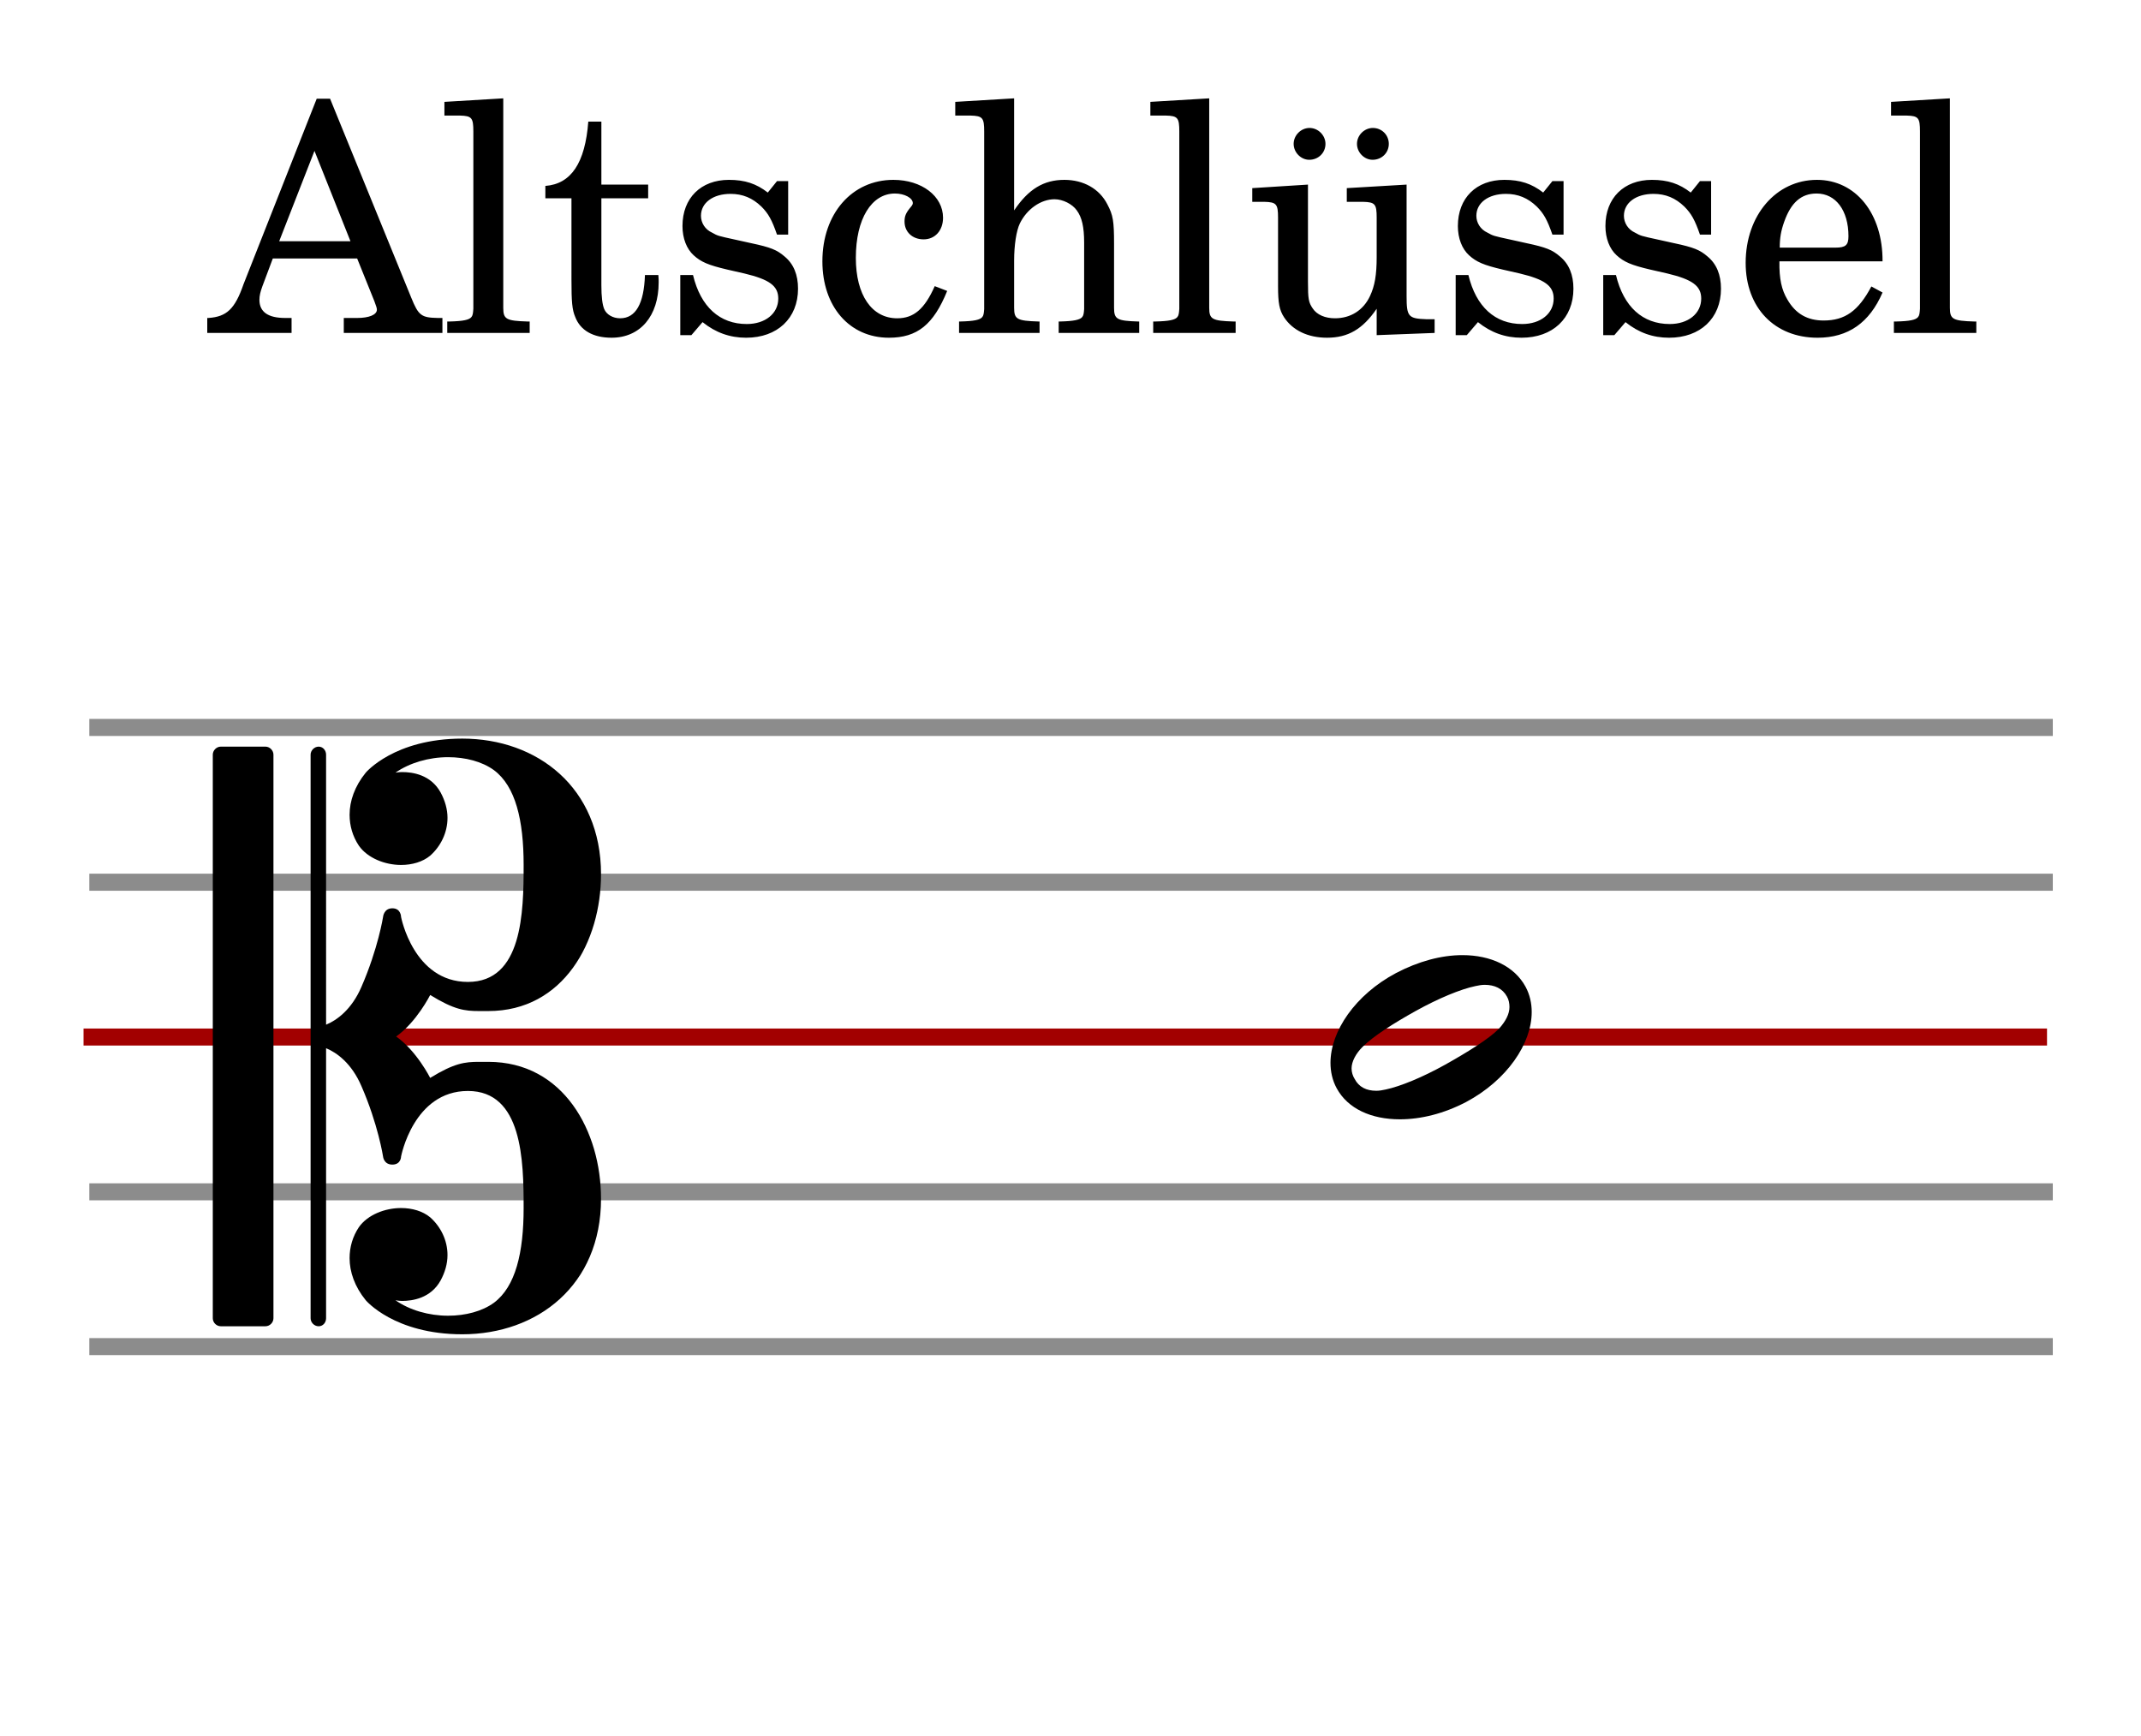
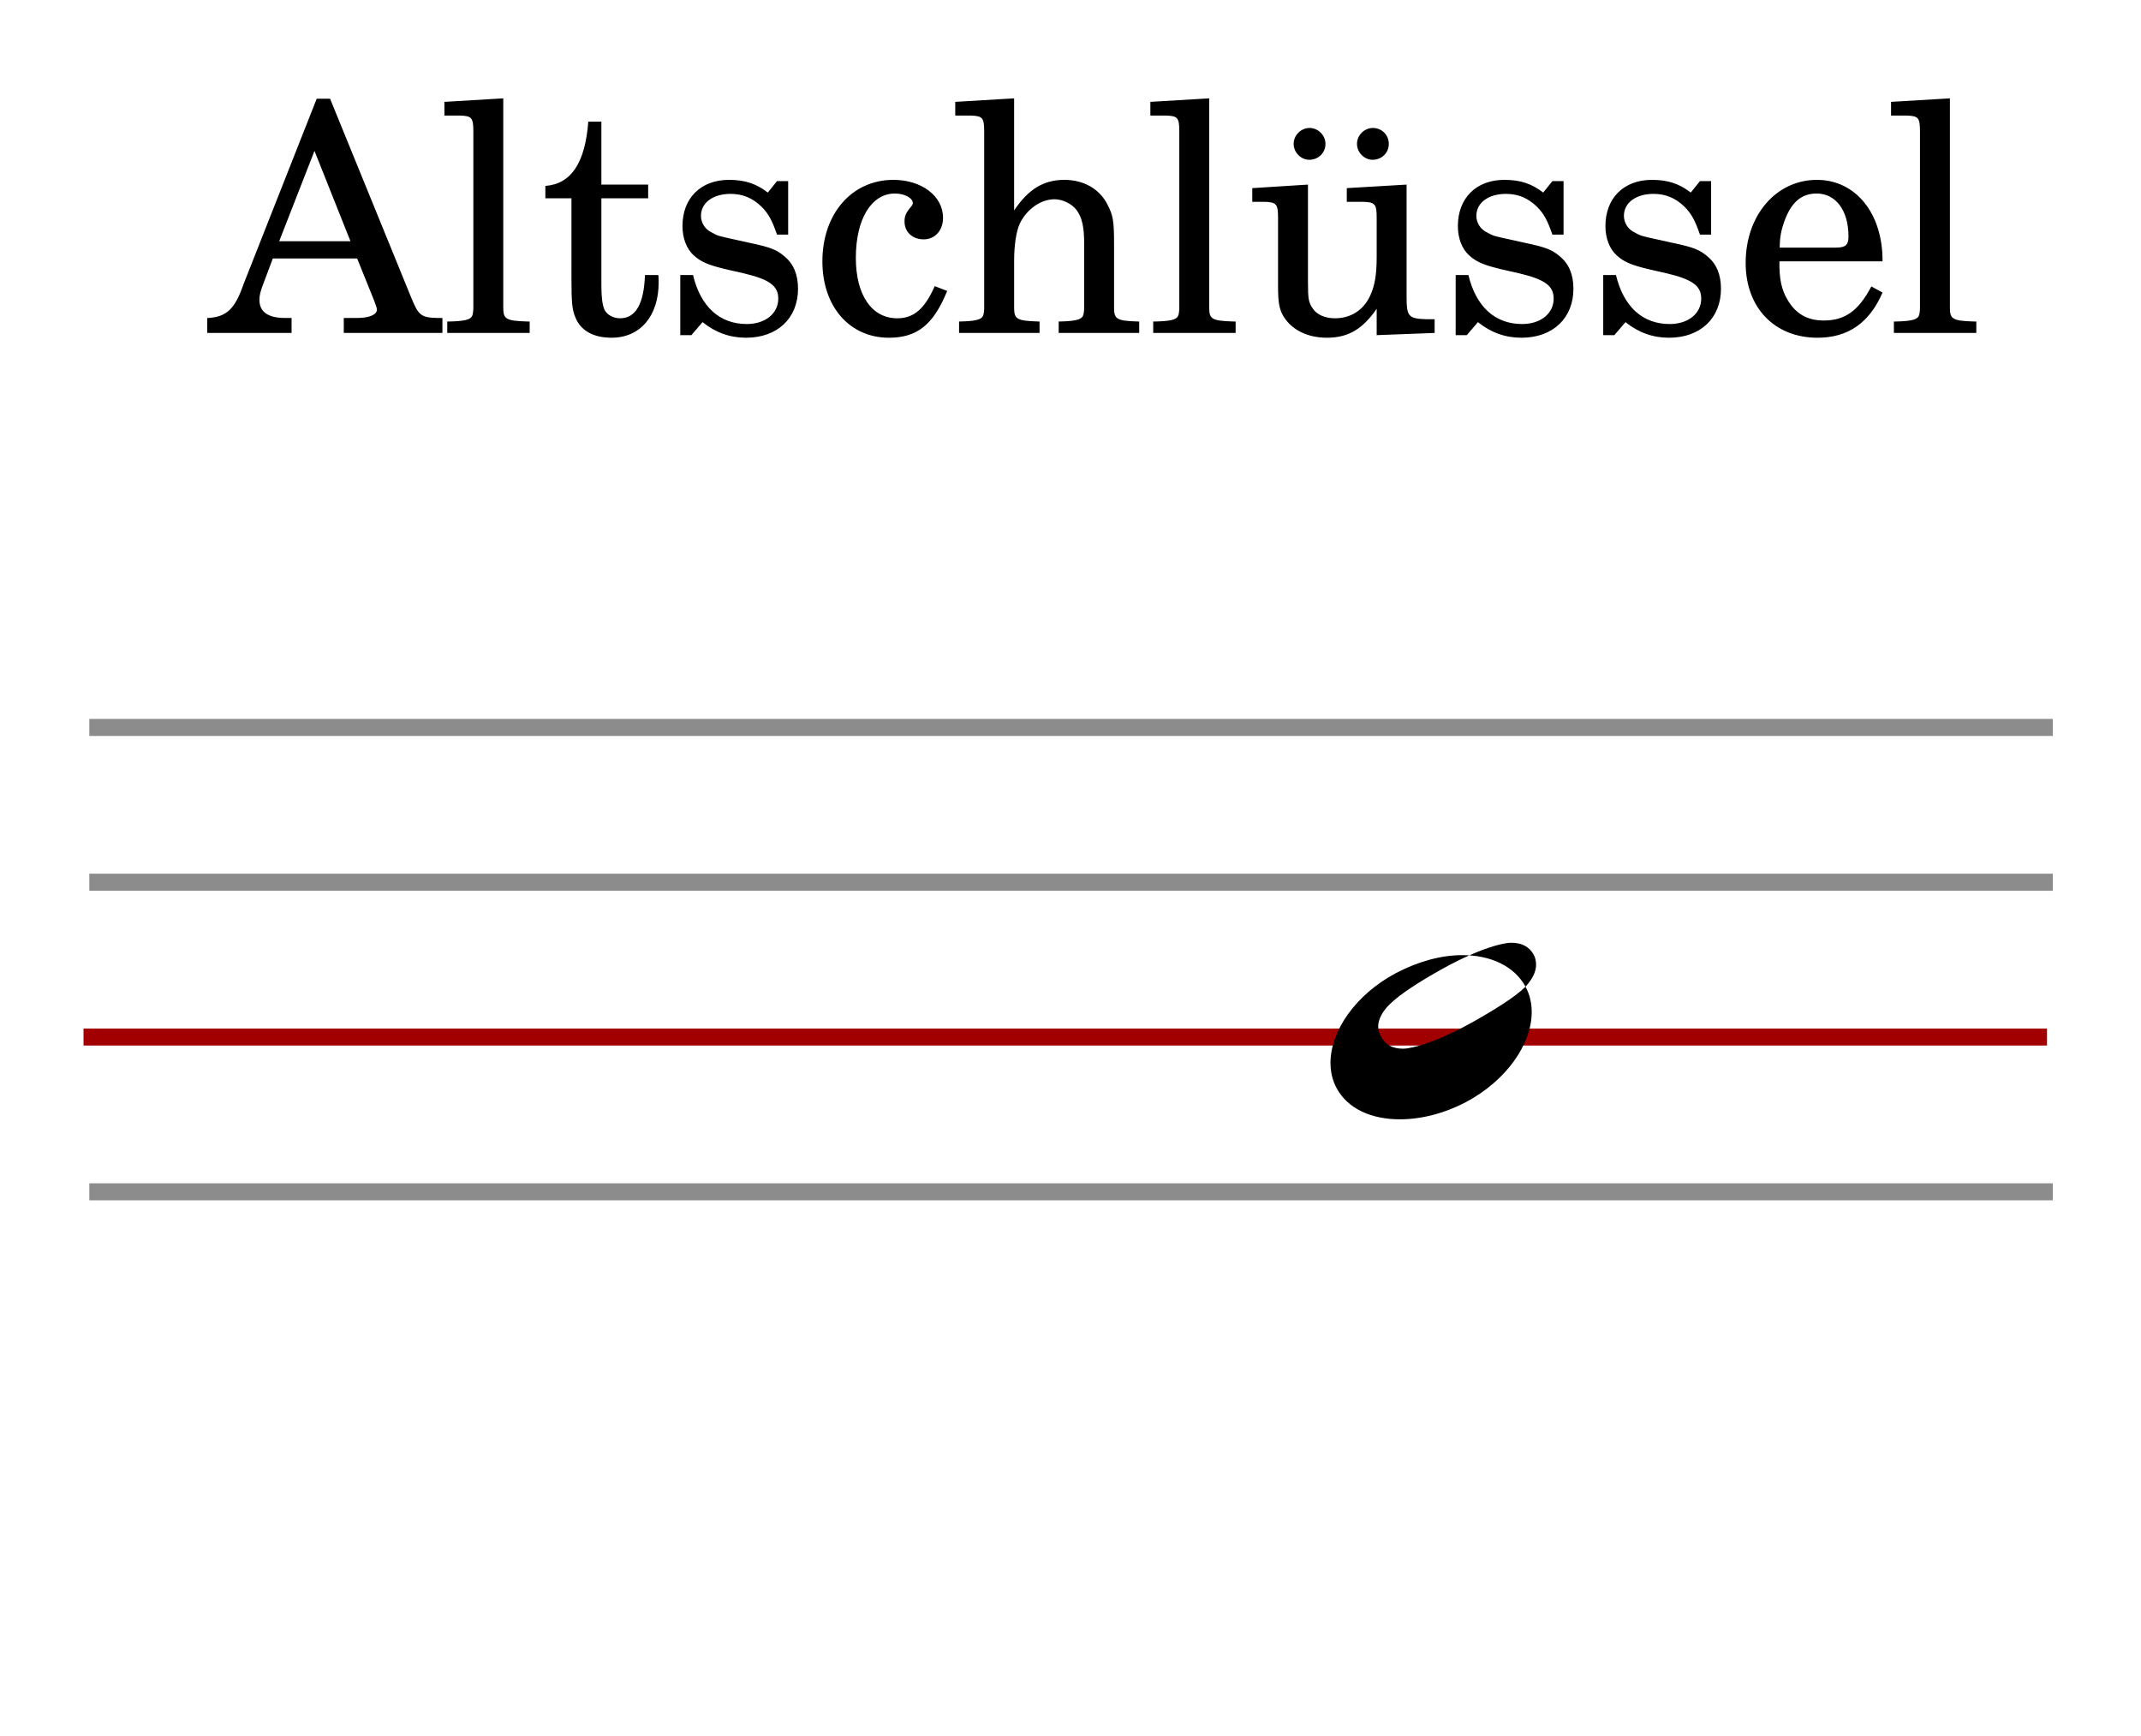
<svg xmlns="http://www.w3.org/2000/svg" width="740" height="600" viewBox="0 0 740 600" version="1.2" id="svg34">
  <defs id="defs38" />
  <title id="title2">G-Schlüssel</title>
  <desc id="desc4">Generated by MuseScore 3.6.2</desc>
  <polyline class="StaffLines" fill="none" stroke="#000000" stroke-width="2.73" stroke-linejoin="bevel" points="336.614,634.252 1167.27,634.252" id="polyline12466" transform="matrix(0.817,0,0,2.157,-244.144,-1116.67)" style="stroke:#000000;stroke-opacity:0.45" />
  <polyline class="StaffLines" fill="none" stroke="#000000" stroke-width="2.73" stroke-linejoin="bevel" points="336.614,659.055 1167.27,659.055" id="polyline12468" transform="matrix(0.817,0,0,2.157,-244.144,-1116.67)" style="stroke:#000000;stroke-opacity:0.45" />
  <polyline class="StaffLines" fill="none" stroke="#000000" stroke-width="2.73" stroke-linejoin="bevel" points="336.614,683.858 1167.27,683.858" id="polyline12470" transform="matrix(0.817,0,0,2.157,-246.144,-1116.67)" style="stroke:#a20000;stroke-opacity:1" />
  <polyline class="StaffLines" fill="none" stroke="#000000" stroke-width="2.73" stroke-linejoin="bevel" points="336.614,708.661 1167.27,708.661" id="polyline12472" transform="matrix(0.817,0,0,2.157,-244.144,-1116.67)" style="stroke:#000000;stroke-opacity:0.45" />
-   <polyline class="StaffLines" fill="none" stroke="#000000" stroke-width="2.73" stroke-linejoin="bevel" points="336.614,733.465 1167.27,733.465" id="polyline12474" transform="matrix(0.817,0,0,2.157,-244.144,-1116.67)" style="stroke:#000000;stroke-opacity:0.45" />
-   <path class="Note" d="m 527.27,341.011 c -3.845,-7.055 -11.971,-10.901 -21.835,-10.901 -7.256,0 -15.181,2.14 -22.905,6.186 -14.111,7.49 -22.671,20.13 -22.671,31.031 0,3.009 0.635,6.019 2.14,8.794 3.845,7.089 11.971,10.734 21.835,10.734 7.256,0 15.181,-1.94 22.905,-5.985 14.111,-7.524 22.671,-20.163 22.671,-31.098 0,-2.976 -0.635,-5.985 -2.14,-8.761 m -9.196,14.546 c -3.645,3.645 -10.934,8.125 -18.625,12.439 -7.691,4.28 -15.415,7.49 -20.531,8.56 -1.07,0.234 -2.14,0.435 -3.21,0.435 -3.444,0 -6.019,-1.271 -7.49,-4.079 -0.669,-1.07 -1.07,-2.341 -1.07,-3.645 0,-2.341 1.471,-5.149 3.845,-7.49 3.645,-3.645 10.7,-8.126 18.391,-12.406 7.724,-4.28 15.415,-7.49 20.565,-8.56 1.07,-0.234 2.14,-0.435 3.21,-0.435 3.411,0 6.186,1.271 7.691,4.046 0.635,1.07 0.87,2.374 0.87,3.645 0,2.374 -1.304,4.915 -3.645,7.49" id="path12484" style="stroke-width:2.14" />
-   <path class="Clef" d="M 91.738,258.05 H 76.323 c -1.505,0 -2.775,1.304 -2.775,2.775 v 194.778 c 0,1.505 1.271,2.775 2.775,2.775 h 15.415 c 1.505,0 2.775,-1.271 2.775,-2.775 v -194.778 c 0,-1.471 -1.271,-2.775 -2.775,-2.775 m 77.042,108.942 h -3.21 c -4.915,0 -8.56,0.435 -16.886,5.551 0,0 -4.715,-9.396 -11.77,-14.312 7.056,-4.949 11.77,-14.345 11.77,-14.345 8.326,5.116 11.971,5.551 16.886,5.551 h 3.21 c 26.115,0 38.955,-24.176 38.955,-47.282 0,-29.961 -22.036,-46.88 -47.95,-46.88 -23.541,0 -33.371,11.77 -33.371,11.77 -3.845,4.715 -5.584,9.831 -5.584,14.545 0,3.845 1.07,7.49 3.21,10.7 3.009,4.28 8.995,6.654 14.579,6.654 3.845,0 7.49,-1.07 10.065,-3.21 3.611,-3.21 5.986,-7.925 5.986,-13.074 0,-2.976 -0.87,-5.985 -2.374,-8.761 -3.411,-6.22 -9.831,-7.056 -13.242,-7.056 -1.304,0 -2.374,0.201 -2.374,0.201 4.915,-3.411 11.57,-5.35 18.19,-5.35 5.986,0 11.77,1.505 15.85,4.481 7.49,5.584 10.265,17.355 10.265,32.769 0,16.485 -0.435,40.427 -19.26,40.427 -18.826,0 -23.106,-22.471 -23.106,-22.471 0,0 0,-2.976 -3.01,-2.976 -2.976,0 -3.21,2.976 -3.21,2.976 0,0 -1.705,10.934 -7.49,24.209 -3.411,7.891 -8.56,11.536 -12.205,13.041 V 260.826 c 0,-1.471 -1.07,-2.775 -2.575,-2.775 -1.471,0 -2.775,1.304 -2.775,2.775 v 194.778 c 0,1.505 1.304,2.775 2.775,2.775 1.505,0 2.575,-1.271 2.575,-2.775 v -93.326 c 3.645,1.505 8.794,5.149 12.205,13.074 5.785,13.242 7.49,24.377 7.49,24.377 0,0 0.234,2.775 3.21,2.775 3.01,0 3.01,-2.775 3.01,-2.775 0,0 4.28,-22.671 23.106,-22.671 18.826,0 19.26,23.975 19.26,40.46 0,15.382 -2.775,27.152 -10.265,32.736 -4.08,2.976 -9.864,4.481 -15.85,4.481 -6.621,0 -13.275,-1.906 -18.19,-5.35 0,0 1.07,0.234 2.374,0.234 3.411,0 9.831,-0.87 13.242,-7.089 1.505,-2.775 2.374,-5.751 2.374,-8.761 0,-5.149 -2.374,-9.831 -5.986,-13.041 -2.575,-2.14 -6.22,-3.21 -10.065,-3.21 -5.584,0 -11.57,2.341 -14.579,6.621 -2.14,3.21 -3.21,6.855 -3.21,10.7 0,4.715 1.739,9.831 5.584,14.546 0,0 9.831,11.77 33.371,11.77 25.915,0 47.95,-16.886 47.95,-46.847 0,-23.139 -12.84,-47.315 -38.955,-47.315" id="path12486" style="stroke-width:2.14" />
+   <path class="Note" d="m 527.27,341.011 c -3.845,-7.055 -11.971,-10.901 -21.835,-10.901 -7.256,0 -15.181,2.14 -22.905,6.186 -14.111,7.49 -22.671,20.13 -22.671,31.031 0,3.009 0.635,6.019 2.14,8.794 3.845,7.089 11.971,10.734 21.835,10.734 7.256,0 15.181,-1.94 22.905,-5.985 14.111,-7.524 22.671,-20.163 22.671,-31.098 0,-2.976 -0.635,-5.985 -2.14,-8.761 c -3.645,3.645 -10.934,8.125 -18.625,12.439 -7.691,4.28 -15.415,7.49 -20.531,8.56 -1.07,0.234 -2.14,0.435 -3.21,0.435 -3.444,0 -6.019,-1.271 -7.49,-4.079 -0.669,-1.07 -1.07,-2.341 -1.07,-3.645 0,-2.341 1.471,-5.149 3.845,-7.49 3.645,-3.645 10.7,-8.126 18.391,-12.406 7.724,-4.28 15.415,-7.49 20.565,-8.56 1.07,-0.234 2.14,-0.435 3.21,-0.435 3.411,0 6.186,1.271 7.691,4.046 0.635,1.07 0.87,2.374 0.87,3.645 0,2.374 -1.304,4.915 -3.645,7.49" id="path12484" style="stroke-width:2.14" />
  <path class="Text" d="m 114.086,34.113 h -4.62 L 84.166,98.238 c -2.97,8.578 -5.83,11.219 -12.09,11.657 h -0.44 v 5.171 h 29.14 v -5.171 h -2.2 c -5.94,0 -8.91,-2.094 -8.91,-6.266 0,-1.438 0.33,-2.75 1,-4.625 l 3.63,-9.672 h 29.15 l 5.94,14.734 c 0.66,1.766 0.88,2.422 0.88,2.969 0,1.766 -2.75,2.86 -6.82,2.86 h -4.62 v 5.171 h 34.09 v -5.171 h -1.53 c -5.72,-0.11 -6.72,-0.766 -9.25,-7.032 l -28.05,-68.75 m -5.39,18.032 12.44,31.234 h -24.64 l 12.2,-31.234 m 65.25,-18.157 -20.34,1.219 v 4.734 h 5.39 c 4.06,0.11 4.61,0.766 4.61,5.5 v 56.094 5.172 c -0.11,1.656 -0.22,2.313 -0.66,2.859 -0.76,0.985 -2.86,1.438 -7.59,1.547 h -0.77 v 3.953 h 28.49 v -3.953 h -0.77 c -7.36,-0.234 -8.36,-0.781 -8.36,-4.734 v -4.844 -67.547 m 33.91,29.813 v -21.781 h -4.52 c -1.09,14.312 -5.93,21.562 -14.84,22.234 v 4.281 h 9.02 V 96.582 c 0,7.703 0.22,10.453 1.31,12.984 1.76,4.625 6.17,7.157 12.55,7.157 9.9,0 16.28,-7.485 16.28,-19.141 0,-0.672 0,-1.437 -0.11,-2.531 h -4.63 c -0.33,9.89 -3.18,14.953 -8.58,14.953 -2.53,0 -4.73,-1.313 -5.5,-3.188 -0.65,-1.546 -0.98,-4.296 -0.98,-8.25 V 68.535 h 16.17 v -4.734 h -16.17 m 64.56,-1.203 h -3.86 l -3.18,3.953 c -3.96,-3.078 -7.93,-4.391 -13.43,-4.391 -9.67,0 -16.06,6.266 -16.06,15.953 0,4.282 1.44,7.907 3.86,10.11 2.53,2.312 5.06,3.406 11.66,4.953 l 5.83,1.328 c 8.68,2.078 11.76,4.281 11.76,8.687 0,5.172 -4.5,8.797 -10.89,8.797 -9.34,0 -15.94,-5.937 -18.58,-16.937 h -4.4 v 20.781 h 3.84 l 3.86,-4.5 c 4.5,3.625 9.45,5.391 15.06,5.391 10.78,0 17.94,-6.719 17.94,-16.953 0,-4.829 -1.55,-8.579 -4.63,-11.11 -2.64,-2.297 -4.84,-3.187 -11.54,-4.609 l -5.5,-1.219 c -6.05,-1.312 -6.05,-1.312 -8.03,-2.422 -2.43,-1.094 -3.85,-3.406 -3.85,-5.828 0,-4.5 4.17,-7.578 10.22,-7.578 4.19,0 7.59,1.422 10.67,4.391 2.42,2.421 3.64,4.625 5.39,9.687 h 3.86 v -18.484 m 50.66,36.297 c -3.52,7.921 -7.25,11.109 -12.97,11.109 -8.8,0 -14.3,-8.031 -14.3,-20.891 0,-13.422 5.39,-22.234 13.52,-22.234 3.31,0 6.17,1.547 6.17,3.312 0,0.329 -0.11,0.657 -0.67,1.313 -1.75,2.094 -2.19,3.187 -2.19,5.062 0,3.625 2.75,6.157 6.6,6.157 3.96,0 6.71,-3.078 6.71,-7.469 0,-7.484 -7.37,-13.094 -17.17,-13.094 -14.29,0 -24.53,11.656 -24.53,28.156 0,15.625 9.36,26.407 23,26.407 9.78,0 15.39,-4.516 20.13,-16.172 l -4.3,-1.656 m 27.44,-64.907 -20.35,1.219 v 4.734 h 5.28 c 4.18,0.11 4.72,0.766 4.72,5.5 v 56.094 2.641 2.64 c -0.11,1.547 -0.22,2.204 -0.65,2.75 -0.77,0.985 -2.86,1.438 -7.6,1.547 h -0.43 v 3.953 h 27.82 v -3.953 h -0.43 c -7.38,-0.234 -8.36,-0.781 -8.36,-4.734 v -4.844 -11.437 c 0,-5.391 0.76,-10.344 1.98,-12.875 2.42,-4.953 7.25,-8.36 11.99,-8.36 2.85,0 6.15,1.657 7.7,3.86 1.76,2.406 2.53,5.718 2.53,11.109 v 17.703 5.281 c -0.11,1.547 -0.22,2.204 -0.66,2.75 -0.78,0.985 -2.98,1.438 -7.7,1.547 h -0.44 v 3.953 h 27.83 v -3.953 h -0.44 c -7.26,-0.234 -8.25,-0.781 -8.25,-4.734 v -4.844 -17.265 c 0,-7.922 -0.34,-9.907 -2.31,-13.641 -2.75,-5.391 -8.25,-8.469 -14.86,-8.469 -7.14,0 -12.42,3.188 -17.37,10.563 v -38.735 m 67.43,0 -20.34,1.219 v 4.734 h 5.39 c 4.06,0.11 4.61,0.766 4.61,5.5 v 56.094 5.172 c -0.11,1.656 -0.22,2.313 -0.66,2.859 -0.76,0.985 -2.86,1.438 -7.59,1.547 h -0.77 v 3.953 h 28.49 v -3.953 h -0.77 c -7.36,-0.234 -8.36,-0.781 -8.36,-4.734 v -4.844 -67.547 m 57.88,81.844 20.03,-0.766 v -4.734 h -2.75 c -6.39,-0.219 -6.94,-0.875 -6.94,-8.031 V 63.801 l -20.67,1.219 v 4.734 h 5.61 c 4.17,0.109 4.72,0.766 4.72,5.5 v 13.516 c 0,6.281 -0.66,10.015 -2.3,13.531 -2.31,4.953 -6.72,7.703 -12.11,7.703 -3.4,0 -6.26,-1.203 -7.7,-3.406 -1.42,-2.094 -1.64,-3.188 -1.64,-9.235 V 63.801 l -19.25,1.219 v 4.734 h 4.17 c 4.19,0.109 4.74,0.766 4.74,5.5 V 99.004 c 0,5.609 0.43,8.141 2.09,10.672 2.97,4.515 8.25,7.047 14.84,7.047 7.27,0 12.33,-2.969 17.16,-10.016 v 9.125 m -23.2,-71.609 c -2.97,0 -5.5,2.531 -5.5,5.5 0,2.968 2.53,5.5 5.39,5.5 3.18,0 5.61,-2.422 5.61,-5.5 0,-2.969 -2.54,-5.5 -5.5,-5.5 m 21.89,0 c -2.97,0 -5.5,2.531 -5.5,5.5 0,2.968 2.53,5.5 5.39,5.5 3.18,0 5.61,-2.422 5.61,-5.5 0,-3.078 -2.43,-5.5 -5.5,-5.5 m 65.9,18.375 h -3.86 l -3.18,3.953 c -3.96,-3.078 -7.93,-4.391 -13.43,-4.391 -9.67,0 -16.06,6.266 -16.06,15.953 0,4.282 1.44,7.907 3.86,10.11 2.53,2.312 5.06,3.406 11.66,4.953 l 5.83,1.328 c 8.68,2.078 11.76,4.281 11.76,8.687 0,5.172 -4.5,8.797 -10.89,8.797 -9.34,0 -15.94,-5.937 -18.58,-16.937 h -4.4 v 20.781 h 3.84 l 3.86,-4.5 c 4.5,3.625 9.45,5.391 15.06,5.391 10.78,0 17.94,-6.719 17.94,-16.953 0,-4.829 -1.55,-8.579 -4.63,-11.11 -2.64,-2.297 -4.84,-3.187 -11.54,-4.609 l -5.5,-1.219 c -6.05,-1.312 -6.05,-1.312 -8.03,-2.422 -2.43,-1.094 -3.85,-3.406 -3.85,-5.828 0,-4.5 4.17,-7.578 10.22,-7.578 4.19,0 7.59,1.422 10.67,4.391 2.42,2.421 3.64,4.625 5.39,9.687 h 3.86 v -18.484 m 51,0 h -3.86 l -3.18,3.953 c -3.96,-3.078 -7.93,-4.391 -13.43,-4.391 -9.67,0 -16.06,6.266 -16.06,15.953 0,4.282 1.44,7.907 3.86,10.11 2.53,2.312 5.06,3.406 11.66,4.953 l 5.83,1.328 c 8.68,2.078 11.76,4.281 11.76,8.687 0,5.172 -4.5,8.797 -10.89,8.797 -9.34,0 -15.94,-5.937 -18.58,-16.937 h -4.4 v 20.781 h 3.84 l 3.86,-4.5 c 4.5,3.625 9.45,5.391 15.06,5.391 10.78,0 17.94,-6.719 17.94,-16.953 0,-4.829 -1.55,-8.579 -4.63,-11.11 -2.64,-2.297 -4.84,-3.187 -11.54,-4.609 l -5.5,-1.219 c -6.05,-1.312 -6.05,-1.312 -8.03,-2.422 -2.43,-1.094 -3.85,-3.406 -3.85,-5.828 0,-4.5 4.17,-7.578 10.22,-7.578 4.19,0 7.59,1.422 10.67,4.391 2.42,2.421 3.64,4.625 5.39,9.687 h 3.86 v -18.484 m 59.25,27.718 c 0.11,-16.5 -9.25,-28.156 -22.67,-28.156 -14.08,0 -24.64,12.203 -24.64,28.703 0,15.516 10.02,25.86 24.86,25.86 10.56,0 17.94,-5.172 22.45,-15.625 l -3.86,-2.094 c -4.5,8.469 -9.12,11.766 -16.5,11.766 -5.61,0 -9.67,-2.297 -12.53,-7.25 -1.98,-3.297 -2.86,-7.157 -2.75,-13.204 h 35.64 m -35.53,-4.734 c 0,-3.406 0.44,-5.828 1.53,-8.906 2.32,-6.594 5.83,-9.797 11.22,-9.797 6.61,0 11,5.844 11,14.75 0,3.078 -0.98,3.953 -4.5,3.953 h -19.25 m 58.81,-51.594 -20.34,1.219 v 4.734 h 5.39 c 4.06,0.11 4.61,0.766 4.61,5.5 v 56.094 5.172 c -0.11,1.656 -0.22,2.313 -0.66,2.859 -0.76,0.985 -2.86,1.438 -7.59,1.547 h -0.77 v 3.953 h 28.49 v -3.953 h -0.77 c -7.36,-0.234 -8.36,-0.781 -8.36,-4.734 v -4.844 -67.547" id="path15796" />
</svg>